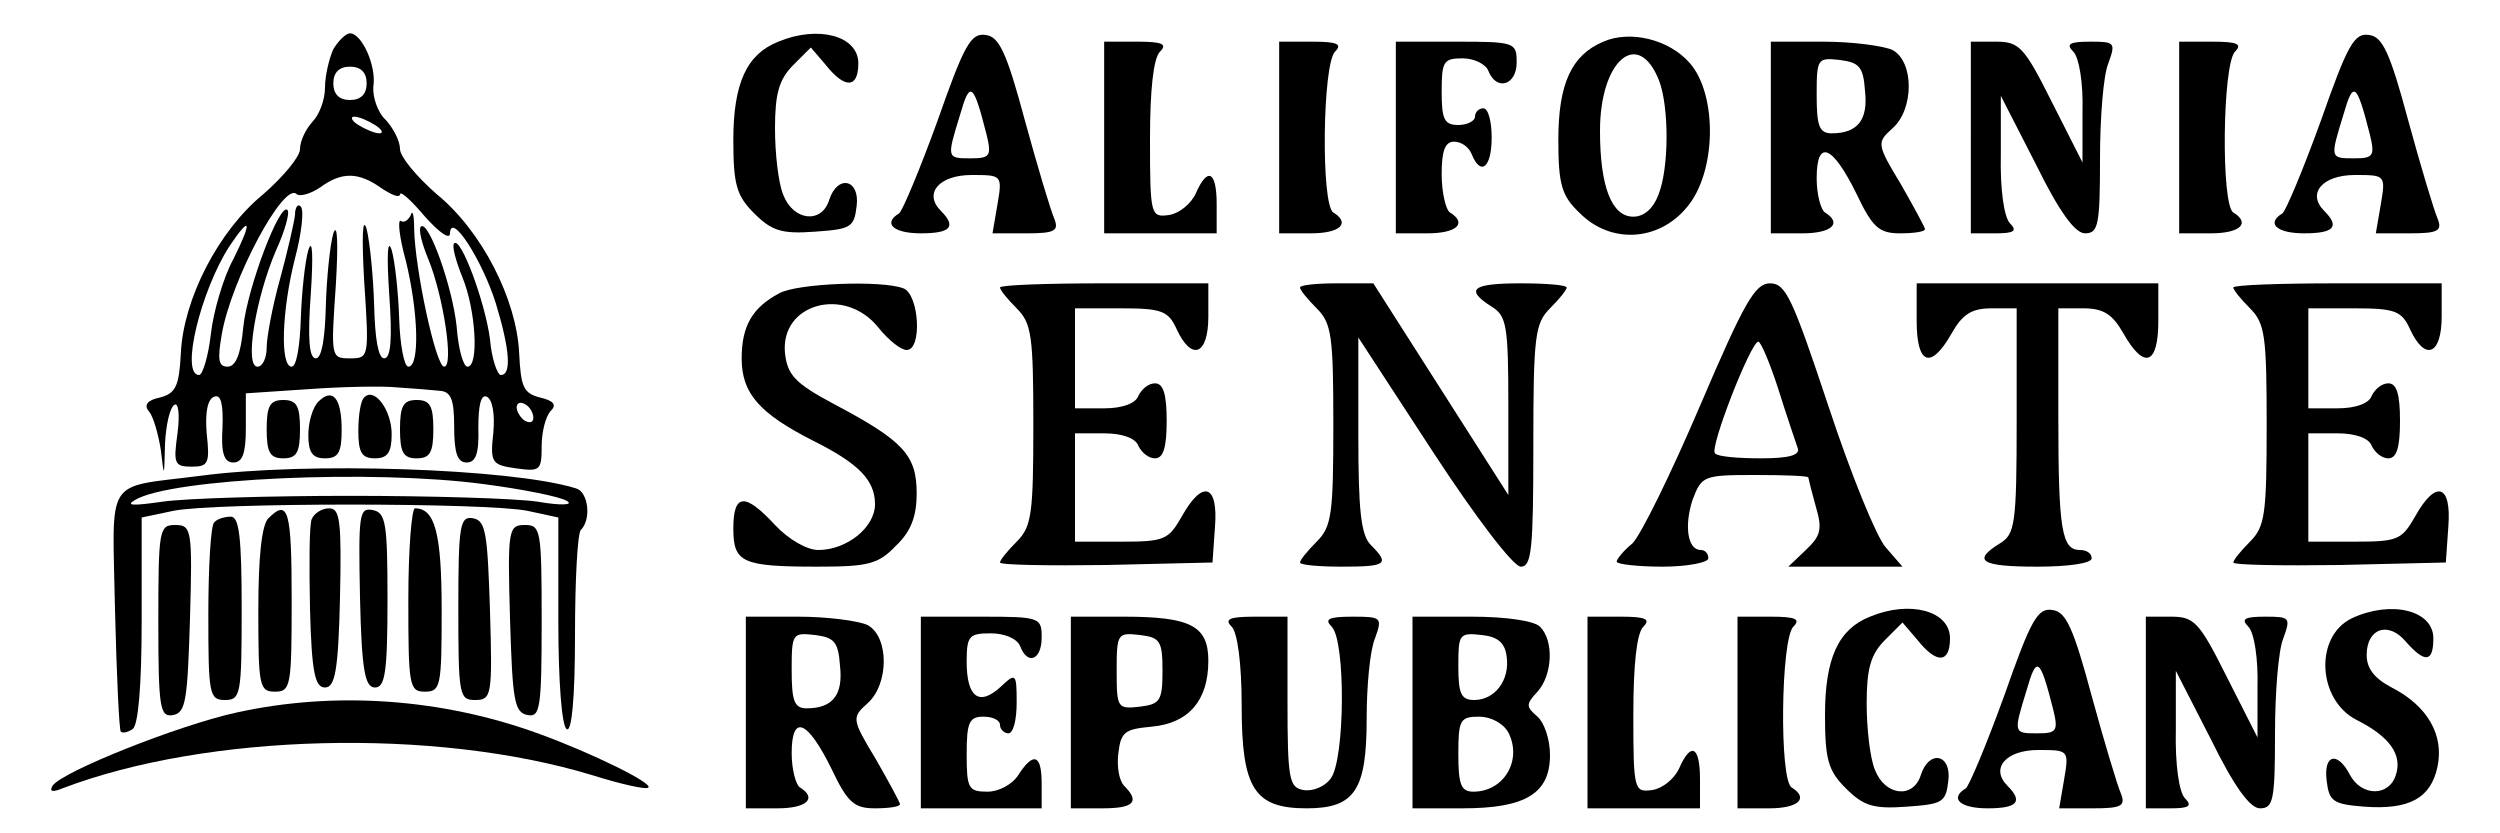
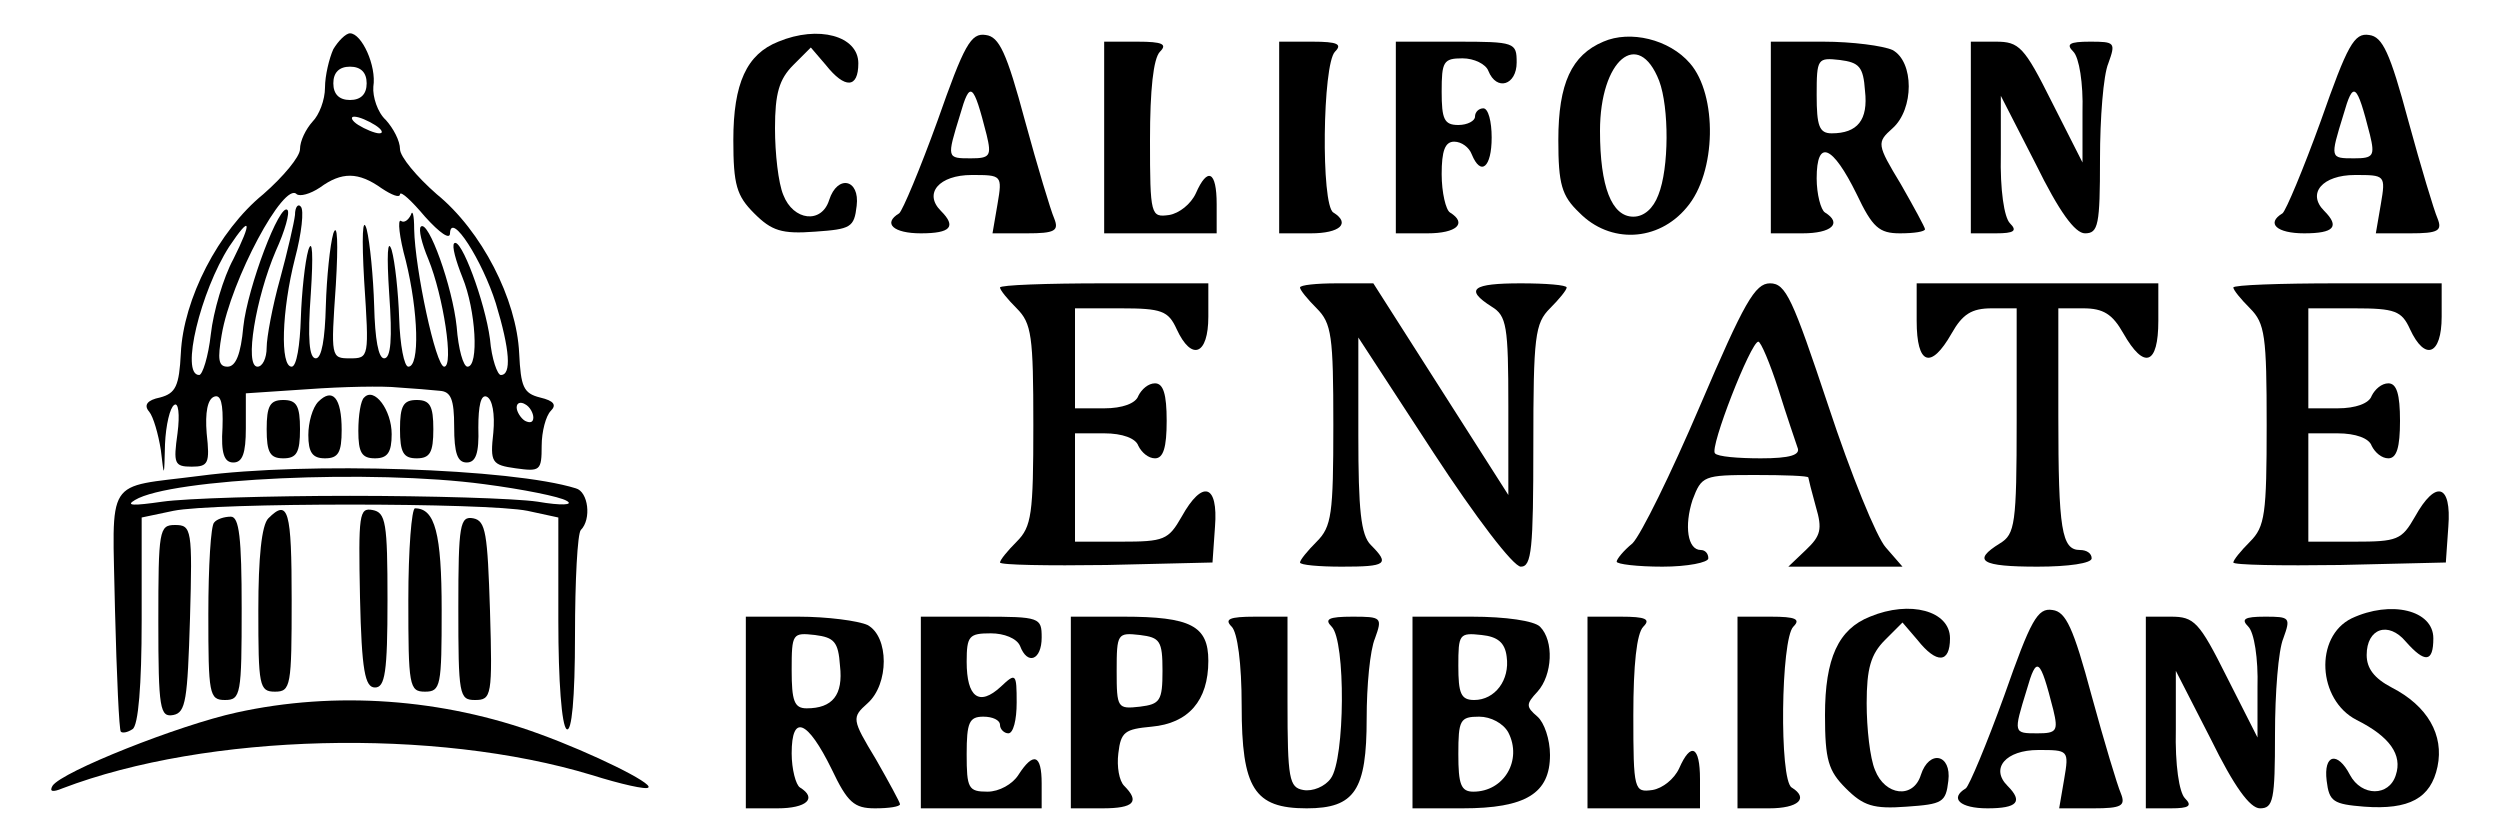
<svg xmlns="http://www.w3.org/2000/svg" version="1.0" width="300pt" height="100pt" viewBox="0 0 300 100" preserveAspectRatio="xMidYMid meet">
  <g transform="translate(0,100) scale(0.1,-0.1)" fill="#000000" stroke="none">
    <path d="M400 941 c-5 -11 -10 -32 -10 -46 0 -15 -7 -33 -15 -41 -8 -9 -15 -23 -15 -33 0 -9 -20 -33 -44 -54 -54 -44 -96 -126 -99 -191 -2 -39 -6 -48 -25 -53 -15 -3 -20 -9 -13 -17 5 -6 11 -27 14 -46 4 -34 4 -34 5 7 1 23 6 44 11 47 5 4 7 -11 4 -34 -5 -36 -4 -40 17 -40 20 0 22 4 18 40 -2 25 1 41 9 44 8 3 11 -8 10 -37 -2 -31 2 -42 13 -42 11 0 15 11 15 41 l0 42 75 5 c41 3 90 4 108 2 17 -1 40 -3 50 -4 13 -1 17 -10 17 -43 0 -32 4 -43 15 -43 11 0 15 11 14 42 0 26 3 40 10 37 7 -3 10 -21 8 -43 -4 -36 -2 -39 27 -43 29 -4 31 -3 31 27 0 17 5 36 11 42 7 7 4 12 -13 16 -20 5 -23 13 -25 53 -3 65 -45 147 -99 191 -24 21 -44 45 -44 54 0 10 -8 25 -17 35 -10 9 -16 28 -15 40 4 25 -14 64 -28 64 -5 0 -14 -9 -20 -19z m40 -41 c0 -13 -7 -20 -20 -20 -13 0 -20 7 -20 20 0 13 7 20 20 20 13 0 20 -7 20 -20z m10 -50 c8 -5 11 -10 5 -10 -5 0 -17 5 -25 10 -8 5 -10 10 -5 10 6 0 17 -5 25 -10z m8 -76 c12 -8 22 -12 22 -7 1 4 14 -8 30 -27 18 -20 30 -28 30 -20 1 27 39 -33 55 -84 17 -56 19 -86 6 -86 -4 0 -11 19 -13 43 -6 45 -35 123 -43 115 -3 -3 2 -21 10 -41 16 -39 20 -107 6 -107 -5 0 -11 21 -13 48 -5 48 -34 129 -43 120 -3 -3 1 -20 9 -39 18 -44 31 -129 19 -129 -10 0 -35 117 -36 165 0 17 -2 24 -4 17 -3 -6 -8 -10 -12 -7 -4 2 -2 -19 6 -48 15 -61 17 -127 3 -127 -5 0 -10 26 -11 58 -1 31 -5 68 -9 82 -5 15 -6 -6 -3 -52 4 -55 2 -78 -6 -78 -7 0 -11 23 -12 63 -1 34 -5 76 -9 92 -5 17 -6 -10 -3 -62 6 -92 6 -93 -17 -93 -23 0 -23 1 -17 88 3 50 2 76 -3 62 -4 -14 -8 -53 -9 -87 -1 -40 -5 -63 -12 -63 -8 0 -10 23 -6 78 3 46 2 67 -3 52 -4 -14 -8 -51 -9 -82 -1 -32 -5 -58 -11 -58 -14 0 -12 67 4 130 8 30 11 58 7 62 -3 4 -7 0 -7 -10 -1 -9 -9 -44 -18 -77 -9 -32 -16 -70 -16 -82 0 -13 -5 -23 -11 -23 -16 0 -2 83 22 139 11 24 17 46 14 49 -9 10 -48 -93 -53 -140 -3 -33 -9 -48 -19 -48 -11 0 -12 9 -7 38 11 66 75 185 90 169 4 -3 16 0 28 8 26 19 46 19 74 -1z m-178 -85 c-12 -22 -24 -63 -27 -90 -3 -27 -10 -49 -14 -49 -23 0 2 101 36 154 26 39 28 31 5 -15z m360 -190 c0 -6 -4 -7 -10 -4 -5 3 -10 11 -10 16 0 6 5 7 10 4 6 -3 10 -11 10 -16z" />
    <path d="M934 950 c-38 -15 -54 -50 -54 -118 0 -54 4 -67 25 -88 21 -21 33 -25 73 -22 43 3 47 5 50 31 4 32 -23 38 -33 7 -9 -29 -43 -25 -55 6 -6 14 -10 50 -10 80 0 42 5 59 22 76 l21 21 18 -21 c23 -29 39 -28 39 2 0 33 -48 46 -96 26z" />
    <path d="M1125 855 c-21 -58 -42 -108 -46 -111 -20 -12 -7 -24 26 -24 36 0 43 8 24 27 -21 21 -2 43 37 43 36 0 37 0 31 -35 l-6 -35 41 0 c34 0 39 3 33 18 -4 9 -20 62 -35 117 -22 82 -31 101 -47 103 -18 3 -26 -12 -58 -103z m59 -17 c6 -25 4 -28 -19 -28 -29 0 -29 0 -13 52 12 42 16 39 32 -24z" />
    <path d="M1924 950 c-38 -16 -54 -50 -54 -118 0 -53 4 -67 25 -87 37 -38 95 -35 129 6 36 42 37 135 4 173 -25 29 -72 40 -104 26z m67 -47 c12 -32 12 -105 -1 -137 -6 -16 -17 -26 -30 -26 -26 0 -40 36 -40 103 0 85 46 124 71 60z" />
    <path d="M2785 855 c-21 -58 -42 -108 -46 -111 -20 -12 -7 -24 26 -24 36 0 43 8 24 27 -21 21 -2 43 37 43 36 0 37 0 31 -35 l-6 -35 41 0 c34 0 39 3 33 18 -4 9 -20 62 -35 117 -22 82 -31 101 -47 103 -18 3 -26 -12 -58 -103z m59 -17 c6 -25 4 -28 -19 -28 -29 0 -29 0 -13 52 12 42 16 39 32 -24z" />
    <path d="M1325 835 l0 -115 68 0 67 0 0 35 c0 40 -11 45 -25 13 -6 -13 -20 -24 -32 -26 -22 -3 -23 -1 -23 90 0 60 4 98 12 106 9 9 3 12 -27 12 l-40 0 0 -115z" />
    <path d="M1535 835 l0 -115 38 0 c35 0 48 12 27 25 -15 9 -13 178 2 193 9 9 3 12 -27 12 l-40 0 0 -115z" />
    <path d="M1675 835 l0 -115 38 0 c35 0 48 12 27 25 -5 3 -10 24 -10 46 0 28 4 39 15 39 9 0 18 -7 21 -15 11 -27 24 -16 24 20 0 19 -4 35 -10 35 -5 0 -10 -4 -10 -10 0 -5 -9 -10 -20 -10 -17 0 -20 7 -20 40 0 36 2 40 25 40 14 0 28 -7 31 -15 10 -25 34 -17 34 10 0 24 -2 25 -72 25 l-73 0 0 -115z" />
    <path d="M2125 835 l0 -115 38 0 c35 0 48 12 27 25 -5 3 -10 22 -10 41 0 48 19 40 48 -19 19 -40 27 -47 52 -47 17 0 30 2 30 5 0 2 -13 26 -29 54 -29 48 -29 50 -10 67 26 23 26 80 0 94 -11 5 -48 10 -83 10 l-63 0 0 -115z m113 56 c4 -35 -9 -51 -40 -51 -15 0 -18 9 -18 46 0 44 1 45 28 42 23 -3 28 -8 30 -37z" />
    <path d="M2365 835 l0 -115 30 0 c22 0 26 3 17 12 -7 7 -12 40 -11 83 l0 70 42 -82 c28 -57 47 -83 59 -83 16 0 18 10 18 89 0 49 4 101 10 115 9 25 8 26 -22 26 -25 0 -29 -3 -20 -12 7 -7 12 -38 11 -72 l0 -61 -37 73 c-33 66 -39 72 -67 72 l-30 0 0 -115z" />
-     <path d="M2615 835 l0 -115 38 0 c35 0 48 12 27 25 -15 9 -13 178 2 193 9 9 3 12 -27 12 l-40 0 0 -115z" />
-     <path d="M935 648 c-32 -17 -45 -39 -45 -78 0 -42 21 -66 86 -99 54 -27 74 -47 74 -76 0 -28 -34 -55 -68 -55 -14 0 -36 13 -52 30 -36 39 -50 38 -50 -4 0 -41 10 -46 101 -46 61 0 73 3 94 25 18 17 25 35 25 63 0 46 -16 63 -99 107 -47 25 -56 35 -59 61 -6 60 72 81 112 31 12 -15 27 -27 34 -27 19 0 15 67 -4 74 -26 10 -128 6 -149 -6z" />
    <path d="M1200 655 c0 -3 9 -14 20 -25 18 -18 20 -33 20 -140 0 -107 -2 -122 -20 -140 -11 -11 -20 -22 -20 -25 0 -3 57 -4 128 -3 l127 3 3 43 c4 51 -15 57 -40 12 -16 -28 -21 -30 -73 -30 l-55 0 0 65 0 65 35 0 c22 0 38 -6 41 -15 4 -8 12 -15 20 -15 10 0 14 13 14 45 0 32 -4 45 -14 45 -8 0 -16 -7 -20 -15 -3 -9 -19 -15 -41 -15 l-35 0 0 60 0 60 55 0 c49 0 57 -3 67 -25 18 -39 38 -31 38 15 l0 40 -125 0 c-69 0 -125 -2 -125 -5z" />
    <path d="M1560 655 c0 -3 9 -14 20 -25 18 -18 20 -33 20 -140 0 -107 -2 -122 -20 -140 -11 -11 -20 -22 -20 -25 0 -3 23 -5 50 -5 54 0 58 3 35 26 -12 12 -15 42 -15 132 l0 117 90 -138 c51 -78 96 -137 105 -137 13 0 15 21 15 145 0 132 2 147 20 165 11 11 20 22 20 25 0 3 -25 5 -55 5 -58 0 -68 -7 -35 -28 18 -11 20 -23 20 -119 l0 -107 -81 127 -81 127 -44 0 c-24 0 -44 -2 -44 -5z" />
    <path d="M2040 513 c-35 -82 -71 -155 -81 -165 -11 -9 -19 -19 -19 -22 0 -3 25 -6 55 -6 30 0 55 5 55 10 0 6 -4 10 -9 10 -16 0 -20 29 -10 60 11 29 13 30 75 30 35 0 64 -1 64 -3 0 -1 4 -17 9 -35 8 -27 6 -35 -12 -52 l-21 -20 69 0 68 0 -20 23 c-11 12 -42 88 -69 170 -43 129 -51 147 -70 147 -18 0 -31 -23 -84 -147z m94 20 c10 -32 21 -64 23 -70 4 -9 -9 -13 -44 -13 -27 0 -52 2 -55 6 -7 6 43 134 52 134 3 0 14 -26 24 -57z" />
    <path d="M2300 615 c0 -53 17 -59 42 -15 13 23 24 30 48 30 l30 0 0 -135 c0 -124 -2 -136 -20 -147 -34 -21 -23 -28 45 -28 37 0 65 4 65 10 0 6 -6 10 -14 10 -22 0 -26 24 -26 161 l0 129 30 0 c24 0 35 -7 48 -30 25 -44 42 -38 42 15 l0 45 -145 0 -145 0 0 -45z" />
    <path d="M2680 655 c0 -3 9 -14 20 -25 18 -18 20 -33 20 -140 0 -107 -2 -122 -20 -140 -11 -11 -20 -22 -20 -25 0 -3 57 -4 128 -3 l127 3 3 43 c4 51 -15 57 -40 12 -16 -28 -21 -30 -73 -30 l-55 0 0 65 0 65 35 0 c22 0 38 -6 41 -15 4 -8 12 -15 20 -15 10 0 14 13 14 45 0 32 -4 45 -14 45 -8 0 -16 -7 -20 -15 -3 -9 -19 -15 -41 -15 l-35 0 0 60 0 60 55 0 c49 0 57 -3 67 -25 18 -39 38 -31 38 15 l0 40 -125 0 c-69 0 -125 -2 -125 -5z" />
    <path d="M382 518 c-7 -7 -12 -25 -12 -40 0 -21 5 -28 20 -28 16 0 20 7 20 34 0 39 -11 51 -28 34z" />
    <path d="M437 523 c-4 -3 -7 -21 -7 -40 0 -26 4 -33 20 -33 15 0 20 7 20 29 0 29 -21 57 -33 44z" />
    <path d="M320 485 c0 -28 4 -35 20 -35 16 0 20 7 20 35 0 28 -4 35 -20 35 -16 0 -20 -7 -20 -35z" />
    <path d="M480 485 c0 -28 4 -35 20 -35 16 0 20 7 20 35 0 28 -4 35 -20 35 -16 0 -20 -7 -20 -35z" />
    <path d="M240 429 c-116 -15 -105 2 -102 -161 2 -79 5 -145 7 -146 2 -2 8 -1 14 3 7 4 11 53 11 130 l0 124 38 8 c48 10 376 10 425 0 l37 -8 0 -124 c0 -72 4 -126 10 -130 6 -4 10 36 10 113 0 65 3 122 7 126 13 13 9 46 -6 50 -77 24 -323 32 -451 15z m341 -10 c46 -6 91 -15 99 -20 9 -5 -6 -6 -35 -1 -27 4 -129 7 -225 7 -96 0 -197 -3 -225 -7 -35 -5 -45 -5 -33 2 43 26 285 37 419 19z" />
    <path d="M322 378 c-8 -8 -12 -47 -12 -110 0 -91 1 -98 20 -98 19 0 20 7 20 110 0 108 -4 122 -28 98z" />
-     <path d="M374 377 c-3 -8 -3 -56 -2 -108 2 -76 6 -94 18 -94 12 0 16 20 18 108 2 92 0 107 -13 107 -9 0 -18 -6 -21 -13z" />
+     <path d="M374 377 z" />
    <path d="M432 283 c2 -88 6 -108 18 -108 12 0 15 18 15 105 0 93 -2 105 -18 108 -16 3 -17 -5 -15 -105z" />
    <path d="M490 280 c0 -103 1 -110 20 -110 19 0 20 7 20 98 0 92 -8 122 -32 122 -4 0 -8 -49 -8 -110z" />
    <path d="M257 373 c-4 -3 -7 -53 -7 -110 0 -96 1 -103 20 -103 19 0 20 7 20 110 0 85 -3 110 -13 110 -8 0 -17 -3 -20 -7z" />
    <path d="M550 271 c0 -105 1 -111 20 -111 20 0 21 5 18 107 -3 93 -5 108 -20 111 -16 3 -18 -7 -18 -107z" />
    <path d="M190 254 c0 -105 2 -115 18 -112 15 3 17 18 20 116 3 107 2 112 -18 112 -19 0 -20 -6 -20 -116z" />
-     <path d="M612 258 c3 -98 5 -113 21 -116 15 -3 17 7 17 112 0 110 -1 116 -20 116 -20 0 -21 -5 -18 -112z" />
    <path d="M2244 260 c-38 -15 -54 -50 -54 -118 0 -54 4 -67 25 -88 21 -21 33 -25 73 -22 43 3 47 5 50 31 4 32 -23 38 -33 7 -9 -29 -43 -25 -55 6 -6 14 -10 50 -10 80 0 42 5 59 22 76 l21 21 18 -21 c23 -29 39 -28 39 2 0 33 -48 46 -96 26z" />
    <path d="M2405 165 c-21 -58 -42 -108 -46 -111 -20 -12 -7 -24 26 -24 36 0 43 8 24 27 -21 21 -2 43 37 43 36 0 37 0 31 -35 l-6 -35 41 0 c34 0 39 3 33 18 -4 9 -20 62 -35 117 -22 82 -31 101 -47 103 -18 3 -26 -12 -58 -103z m59 -17 c6 -25 4 -28 -19 -28 -29 0 -29 0 -13 52 12 42 16 39 32 -24z" />
    <path d="M2822 258 c-45 -22 -41 -98 6 -122 40 -20 55 -42 47 -66 -8 -26 -41 -26 -55 0 -15 29 -32 25 -28 -7 3 -25 8 -28 45 -31 54 -4 80 10 88 48 8 38 -12 73 -55 95 -21 11 -30 23 -30 39 0 32 26 41 47 16 23 -26 33 -25 33 4 0 34 -51 46 -98 24z" />
    <path d="M895 145 l0 -115 38 0 c35 0 48 12 27 25 -5 3 -10 22 -10 41 0 48 19 40 48 -19 19 -40 27 -47 52 -47 17 0 30 2 30 5 0 2 -13 26 -29 54 -29 48 -29 50 -10 67 26 23 26 80 0 94 -11 5 -48 10 -83 10 l-63 0 0 -115z m113 56 c4 -35 -9 -51 -40 -51 -15 0 -18 9 -18 46 0 44 1 45 28 42 23 -3 28 -8 30 -37z" />
    <path d="M1105 145 l0 -115 73 0 72 0 0 30 c0 35 -10 38 -28 10 -7 -11 -23 -20 -37 -20 -23 0 -25 4 -25 45 0 38 3 45 20 45 11 0 20 -4 20 -10 0 -5 5 -10 10 -10 6 0 10 16 10 37 0 35 -1 36 -19 19 -26 -24 -41 -13 -41 30 0 31 3 34 29 34 16 0 31 -6 35 -15 9 -24 26 -17 26 10 0 24 -2 25 -72 25 l-73 0 0 -115z" />
    <path d="M1285 145 l0 -115 38 0 c38 0 45 8 26 27 -6 6 -9 23 -7 39 3 26 8 29 40 32 44 4 68 31 68 79 0 42 -21 53 -102 53 l-63 0 0 -115z m110 50 c0 -36 -3 -40 -27 -43 -27 -3 -28 -2 -28 43 0 45 1 46 28 43 24 -3 27 -7 27 -43z" />
    <path d="M1478 248 c7 -7 12 -44 12 -95 0 -99 15 -123 78 -123 58 0 72 22 72 108 0 39 4 82 10 96 9 25 8 26 -27 26 -29 0 -34 -3 -25 -12 17 -17 16 -159 -1 -182 -7 -10 -22 -16 -33 -14 -17 3 -19 13 -19 106 l0 102 -39 0 c-31 0 -37 -3 -28 -12z" />
    <path d="M1695 145 l0 -115 60 0 c76 0 105 18 105 64 0 19 -7 39 -15 46 -14 12 -14 15 0 30 18 20 20 61 3 78 -7 7 -41 12 -82 12 l-71 0 0 -115z m113 67 c4 -28 -14 -52 -39 -52 -16 0 -19 8 -19 41 0 38 1 40 28 37 19 -2 28 -9 30 -26z m2 -91 c17 -33 -5 -71 -42 -71 -15 0 -18 9 -18 45 0 41 2 45 25 45 14 0 29 -8 35 -19z" />
    <path d="M1905 145 l0 -115 68 0 67 0 0 35 c0 40 -11 45 -25 13 -6 -13 -20 -24 -32 -26 -22 -3 -23 -1 -23 90 0 60 4 98 12 106 9 9 3 12 -27 12 l-40 0 0 -115z" />
    <path d="M2085 145 l0 -115 38 0 c35 0 48 12 27 25 -15 9 -13 178 2 193 9 9 3 12 -27 12 l-40 0 0 -115z" />
    <path d="M2575 145 l0 -115 30 0 c22 0 26 3 17 12 -7 7 -12 40 -11 83 l0 70 42 -82 c28 -57 47 -83 59 -83 16 0 18 10 18 89 0 49 4 101 10 115 9 25 8 26 -22 26 -25 0 -29 -3 -20 -12 7 -7 12 -38 11 -73 l0 -60 -37 73 c-33 66 -39 72 -67 72 l-30 0 0 -115z" />
    <path d="M284 145 c-69 -15 -210 -71 -221 -88 -4 -7 0 -8 12 -3 173 66 447 73 635 16 35 -11 66 -18 68 -15 6 5 -67 41 -130 64 -117 43 -246 52 -364 26z" />
  </g>
</svg>